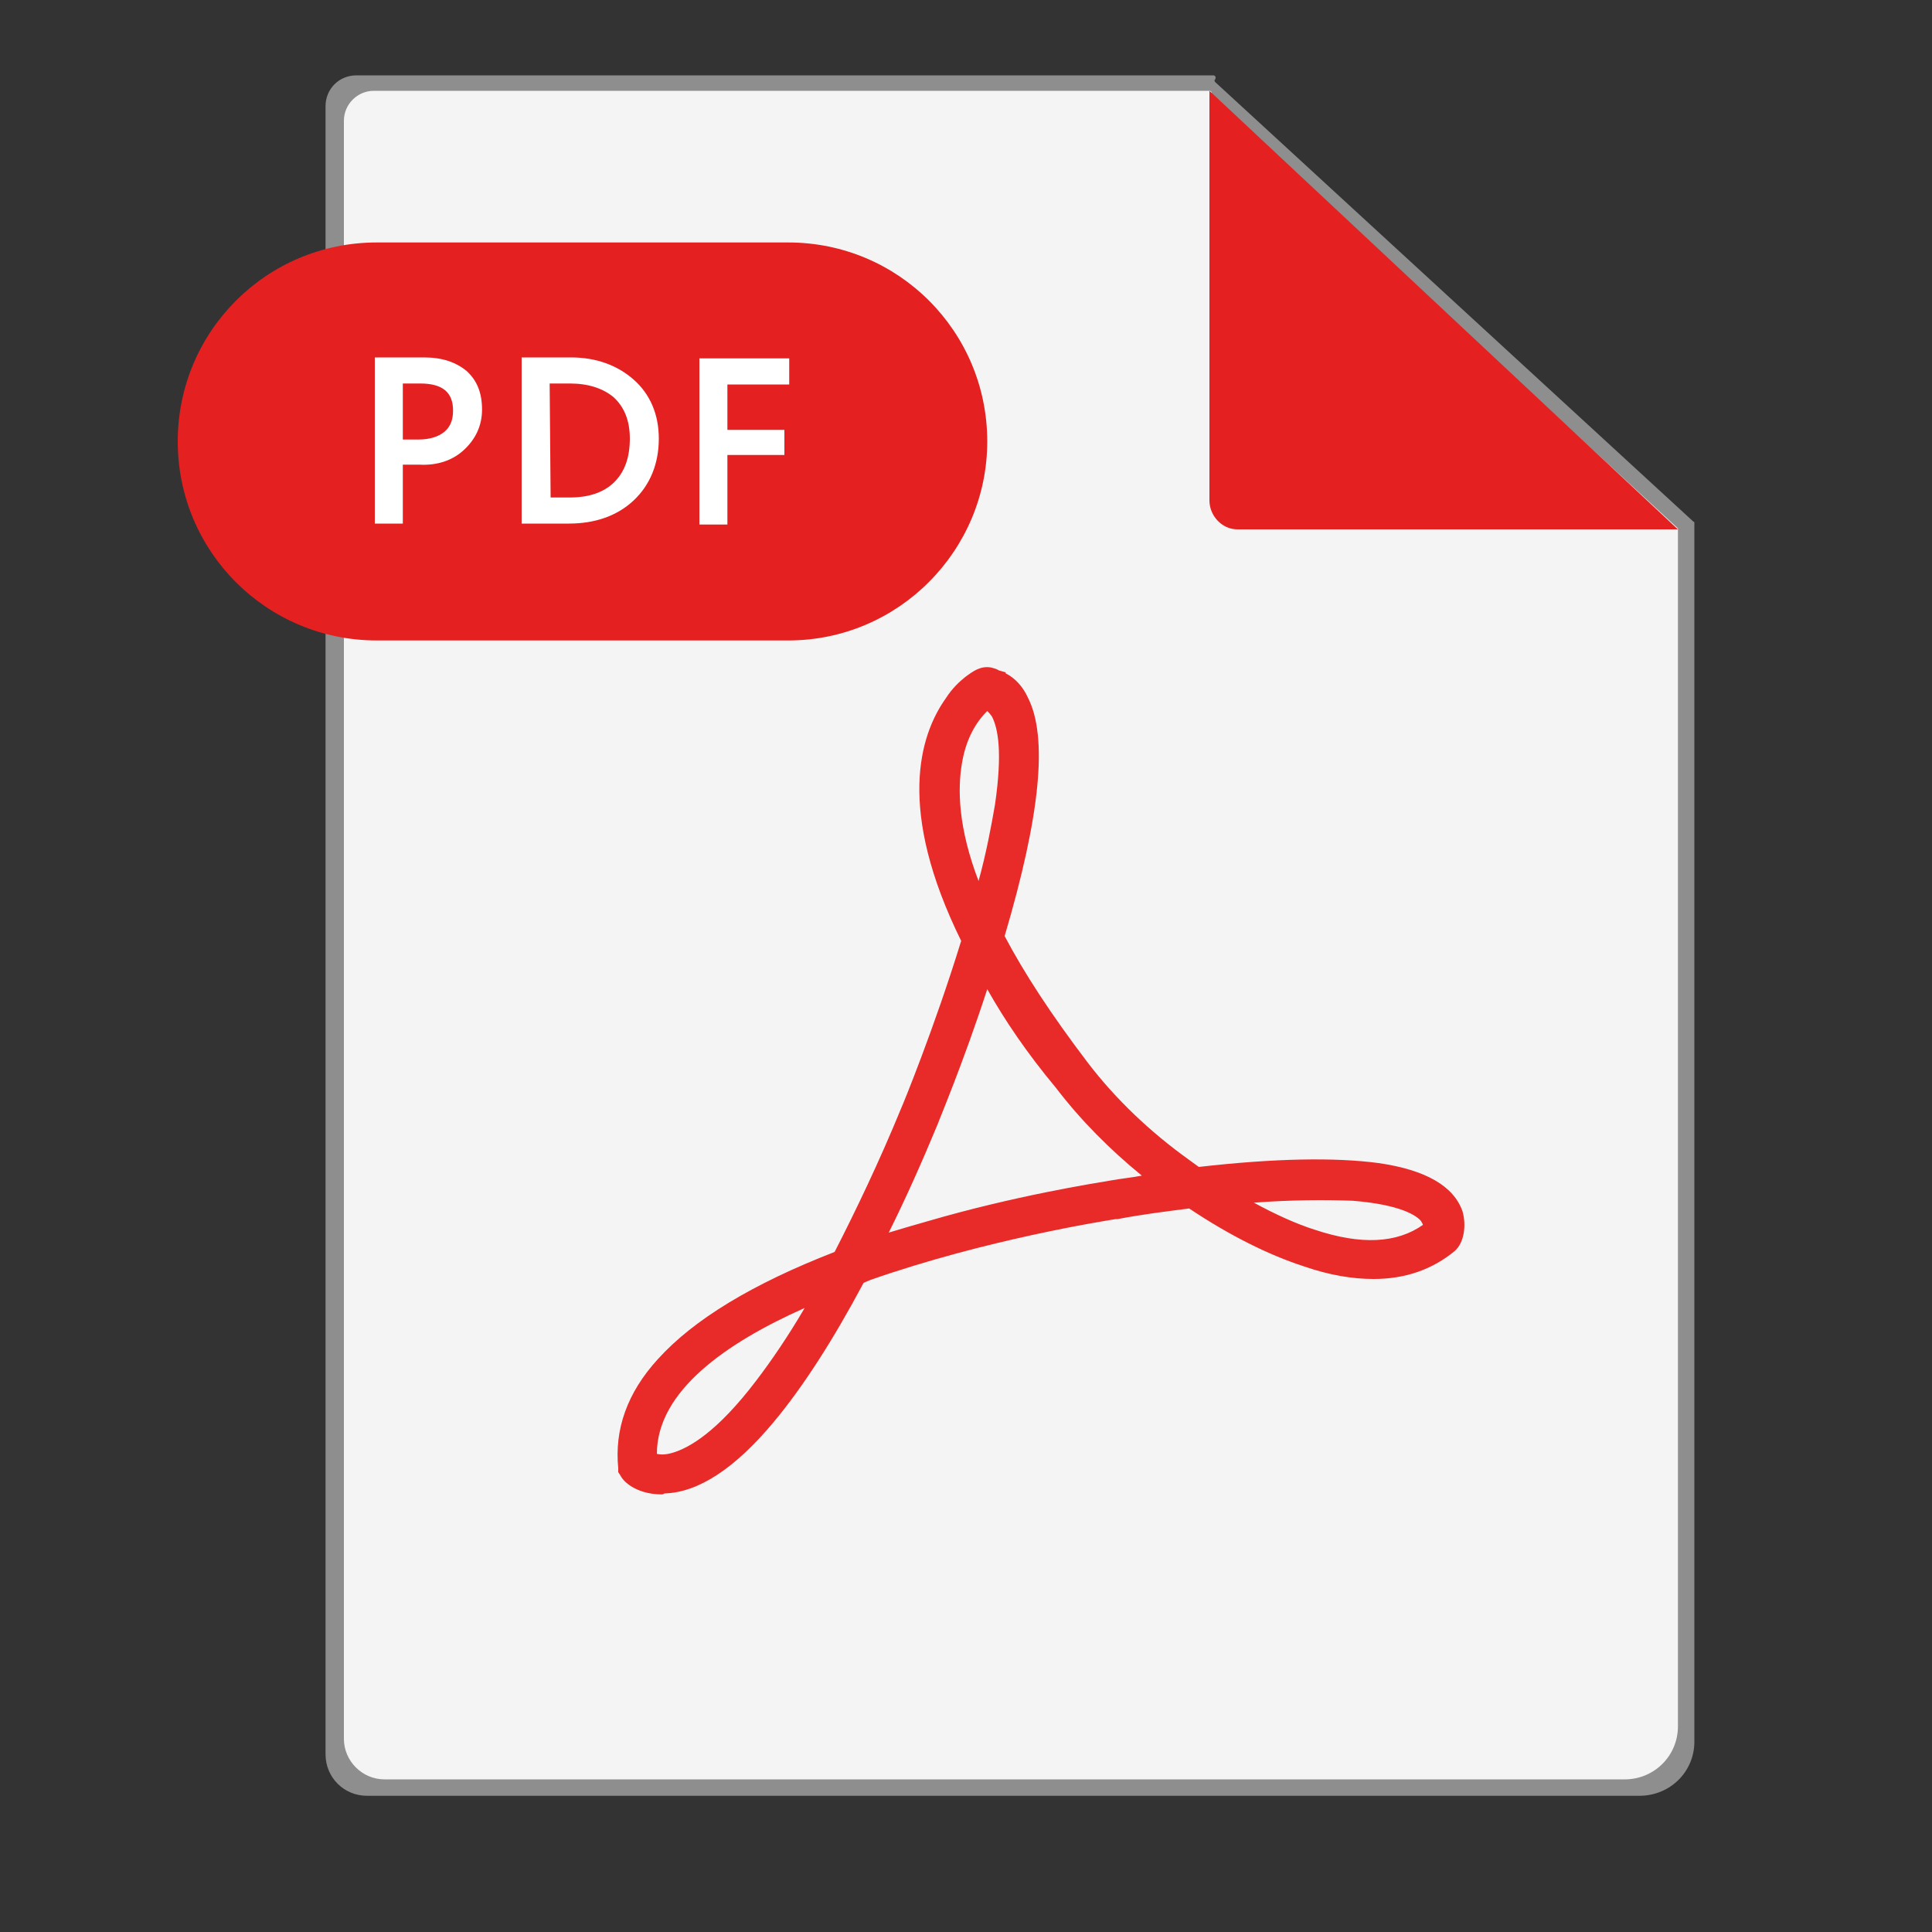
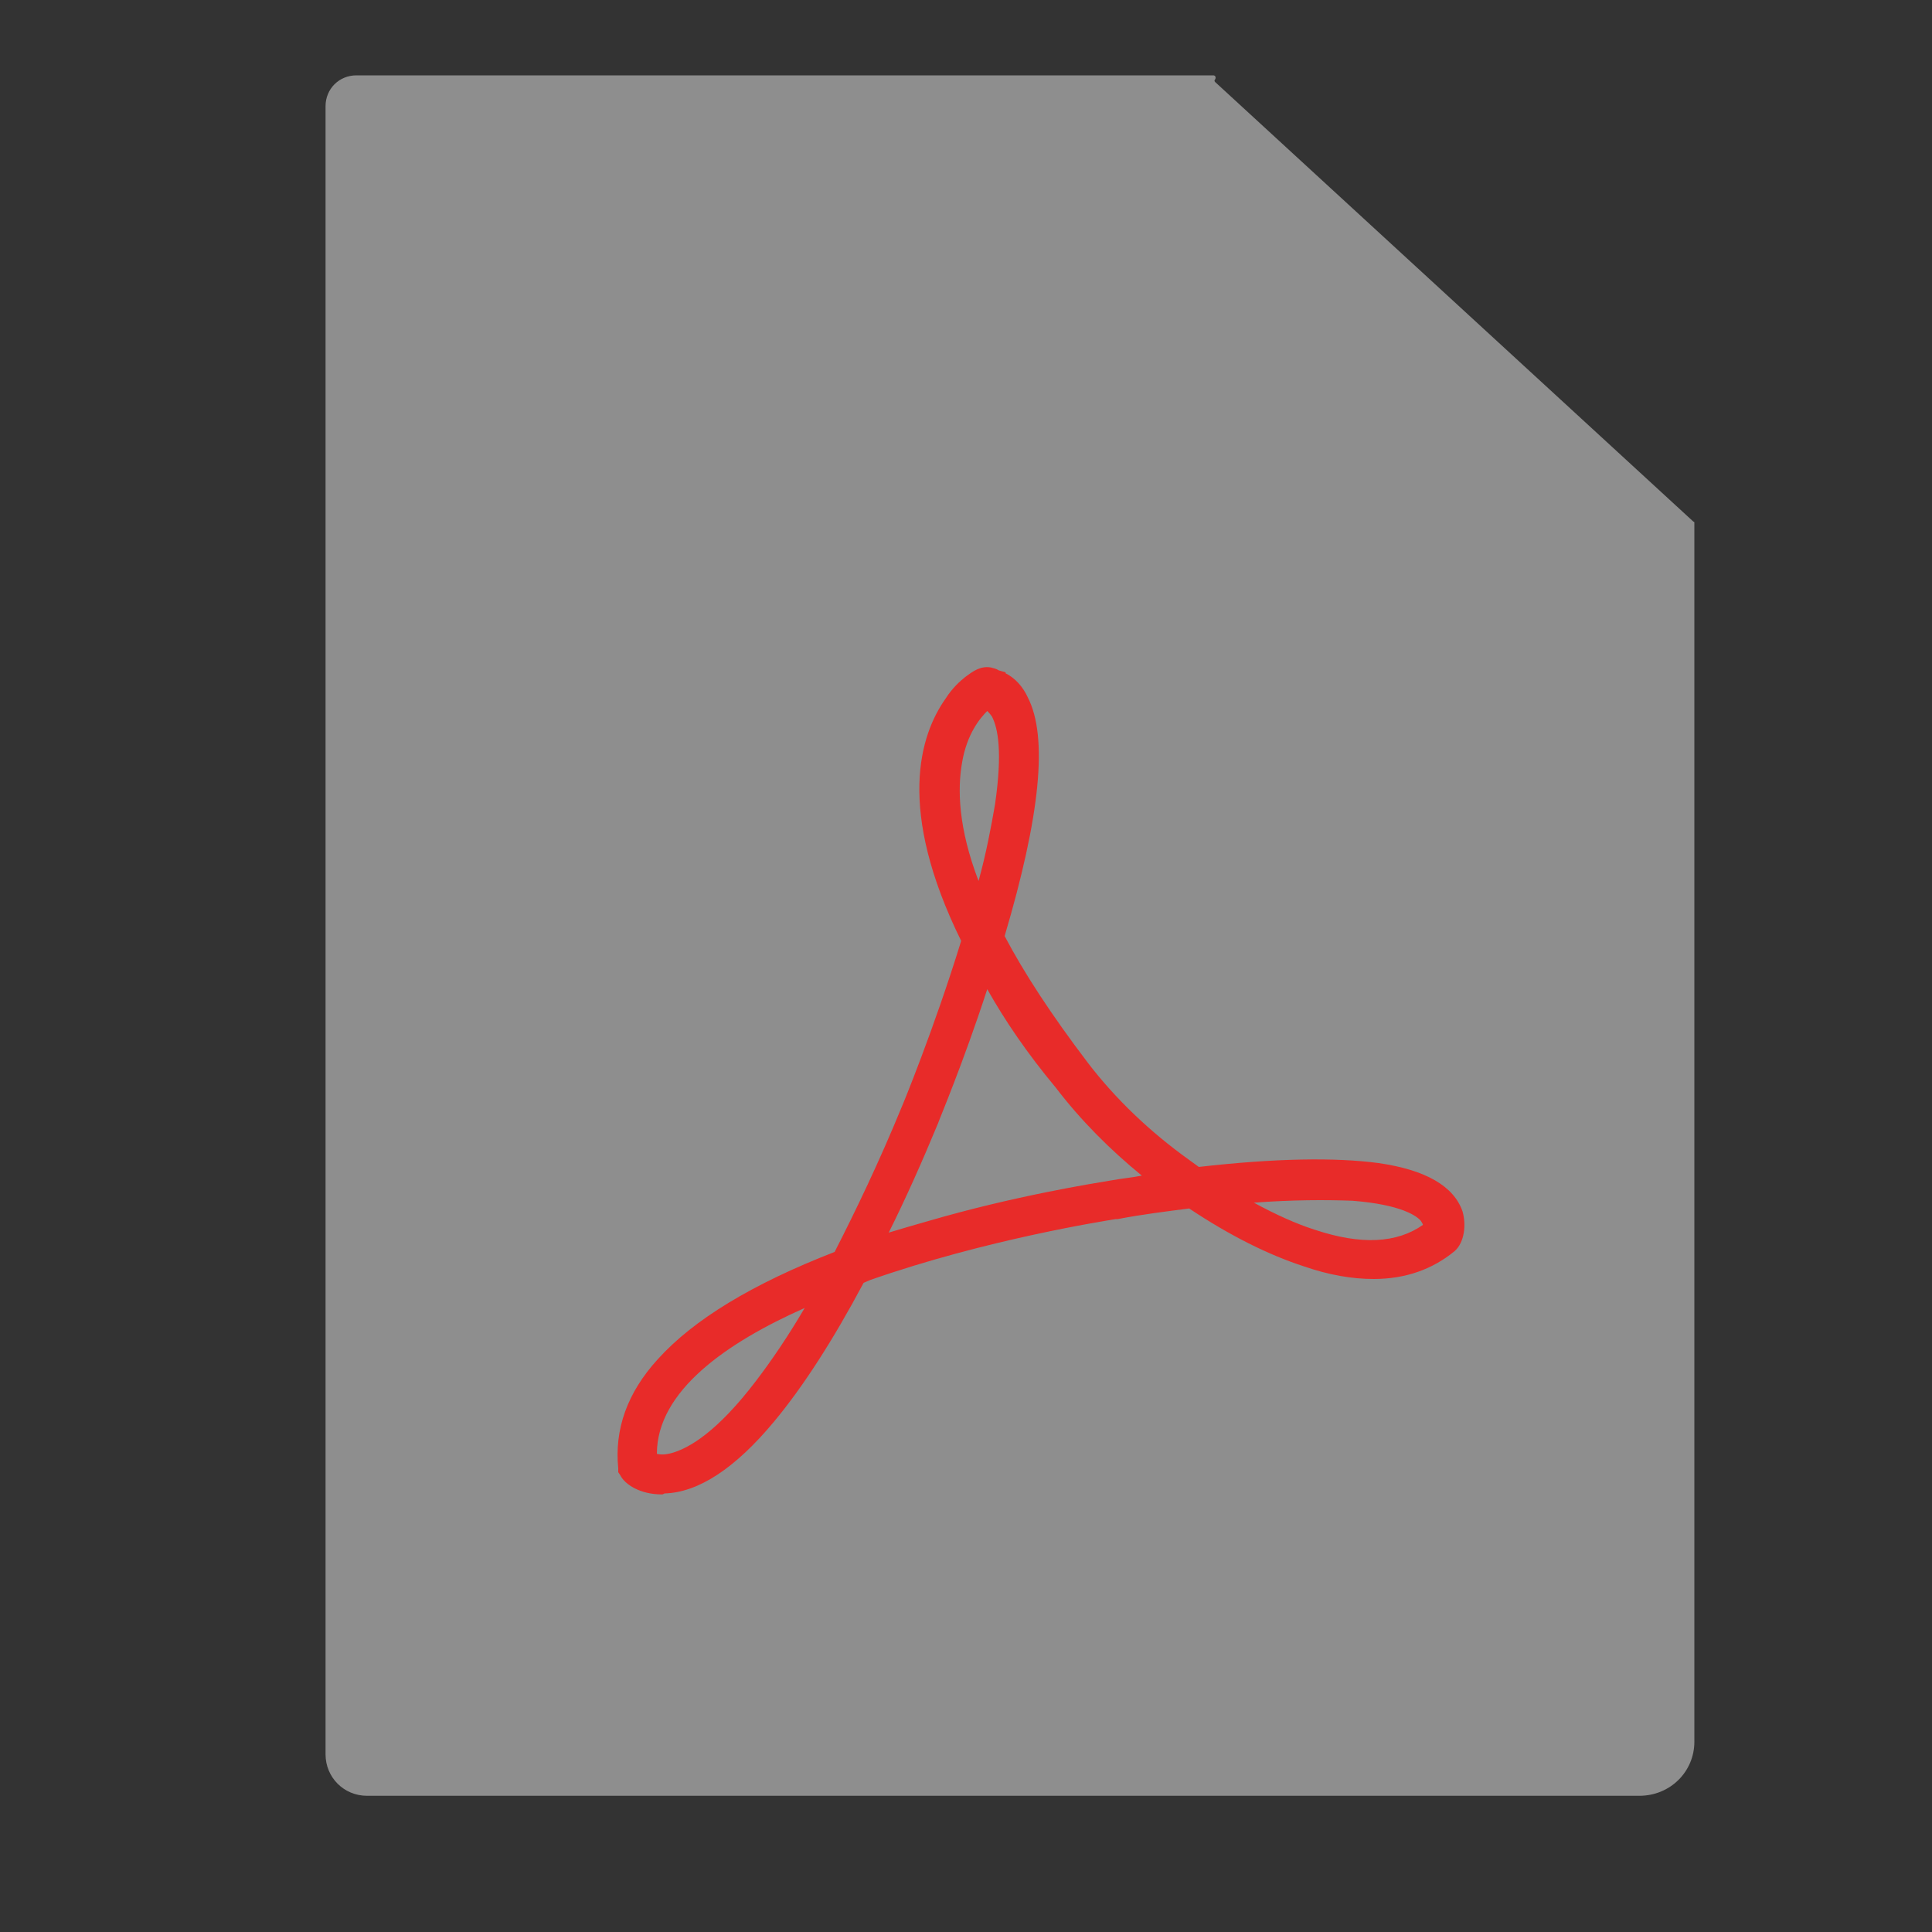
<svg xmlns="http://www.w3.org/2000/svg" t="1557287051698" class="icon" style="" viewBox="0 0 1024 1024" version="1.1" p-id="3718" width="50" height="50">
  <rect x="0" y="0" width="1024" height="1024" fill="#333333" stroke="none" />
  <defs>
    <style type="text/css" />
  </defs>
  <path d="M898.048 276.992v646.144c0 15.872-12.8 28.672-29.184 28.672H194.56c-12.288 0-22.016-9.728-22.016-22.016V56.32c0-9.216 7.168-16.384 16.384-16.384h454.144c1.024 0 1.536 1.024 1.024 2.048-0.512 0.512-0.512 1.024 0 1.536l253.44 232.96c0.512 0 0.512 0.512 0.512 0.512z" fill="#8E8E8E" p-id="3719" />
-   <path d="M889.344 280.576v634.368c0 15.872-12.8 28.16-28.16 28.16h-657.408c-11.776 0-21.504-9.728-21.504-21.504V64c0-8.704 7.168-15.872 15.872-15.872h442.88c1.024 0 1.536 1.024 1.024 2.048-0.512 0.512-0.512 1.024 0 1.536l247.296 228.352v0.512z" fill="#F4F4F4" p-id="3720" />
-   <path d="M641.024 265.216v-217.088l248.32 232.448h-233.472c-8.192 0-14.848-7.168-14.848-15.36zM417.792 339.456H199.68c-58.368 0-105.472-47.104-105.472-105.472 0-58.368 47.104-105.472 105.472-105.472h218.112c58.368 0 105.472 47.104 105.472 105.472 0 57.856-47.104 105.472-105.472 105.472z" fill="#E52020" p-id="3721" />
-   <path d="M247.296 196.608c-5.632-4.608-12.8-7.168-22.528-7.168h-26.112v88.064h14.848V246.272h8.704c9.216 0.512 17.408-2.048 23.552-7.68 6.144-5.632 9.728-12.8 9.728-21.504 0-8.704-2.56-15.36-8.192-20.48z m-33.792 6.656h9.216c11.776 0 17.408 4.608 17.408 14.336 0 5.12-1.536 8.704-4.608 11.264-3.072 2.56-7.68 4.096-13.824 4.096h-8.192v-29.696z m122.368-2.048c-8.704-7.68-19.968-11.776-33.28-11.776h-26.112v88.064h25.088c13.824 0 25.6-4.096 34.304-12.288 8.704-8.192 13.312-19.456 13.312-32.768 0-12.8-4.608-23.552-13.312-31.232z m-44.544 2.048h10.752c9.728 0 17.408 2.56 23.04 7.168 5.632 5.12 8.704 12.288 8.704 22.016s-2.56 17.408-8.192 23.04-13.824 8.192-23.552 8.192h-10.24l-0.512-60.416z m126.976 0V189.952h-47.616v88.064h14.848V241.152h30.208v-13.312h-30.208v-24.064h32.768z" fill="#FFFFFF" p-id="3722" />
  <path d="M350.72 792.064c-11.264 0-19.456-5.12-22.016-10.24l-1.024-1.536v-2.048c-2.048-20.48 4.608-39.936 20.992-57.856 18.944-20.992 50.176-39.936 93.696-56.832 11.264-22.016 23.552-47.616 35.328-76.288 0.512-1.024 17.408-41.984 31.744-88.576-34.304-69.632-22.016-109.056-8.192-128.512 3.584-5.632 7.68-9.216 10.24-11.264 4.096-3.072 8.192-6.144 13.824-5.12 1.536 0.512 2.56 0.512 4.096 1.536l3.584 1.024v0.512c5.12 2.56 9.216 7.168 11.776 12.8 10.752 20.992 6.656 62.464-12.288 126.464 10.24 19.456 24.576 41.472 44.032 67.072 14.848 19.456 33.28 36.864 53.248 51.2 2.048 1.536 3.584 2.56 5.632 4.096 40.448-4.608 72.192-5.12 95.232-2.048 25.088 3.584 39.936 12.288 44.544 25.6 2.048 7.168 1.024 16.384-4.096 20.992-11.776 9.728-26.112 14.848-43.008 14.848-11.264 0-23.552-2.048-36.864-6.656-18.944-6.144-39.424-16.384-60.928-30.72-11.776 1.536-24.576 3.072-37.888 5.632h-1.024c-6.144 1.024-68.608 10.752-130.048 32.256-1.024 0.512-2.56 1.024-3.584 1.536-16.384 30.72-32.256 55.296-47.616 73.728-20.48 24.576-39.936 37.376-57.856 37.888-1.024 0.512-1.024 0.512-1.536 0.512z m-2.56-21.504c2.048 0.512 4.608 0.512 8.192-0.512 8.704-2.56 23.552-10.752 44.544-38.4 8.192-10.752 16.896-23.552 25.6-38.4-41.472 18.432-78.336 44.032-78.336 77.312z m316.416-133.12c11.264 6.144 22.528 11.264 32.256 14.336 24.576 8.192 43.52 7.168 57.344-2.56 0-0.512-0.512-1.024-1.024-2.048-2.048-2.56-10.24-8.704-36.352-10.752-14.336-0.512-31.744-0.512-52.224 1.024z m-141.312-113.152c-12.8 39.424-26.112 70.656-26.112 71.168-8.704 20.992-17.408 40.448-26.112 57.856 6.656-2.048 13.824-4.096 20.992-6.144 45.568-13.312 87.552-19.968 96.768-21.504 5.632-1.024 11.264-1.536 16.384-2.56-16.896-13.824-32.256-29.184-45.568-46.592-15.36-18.432-27.136-35.84-36.352-52.224z m0-147.456c-4.096 4.096-10.752 12.288-13.312 27.136-2.56 14.336-2.048 34.816 8.704 62.976 4.096-14.848 6.656-28.672 8.704-40.448 4.096-28.16 1.536-40.448-1.536-46.592-1.024-1.536-2.048-2.56-2.56-3.072z" fill="#E82B29" p-id="3723" />
</svg>